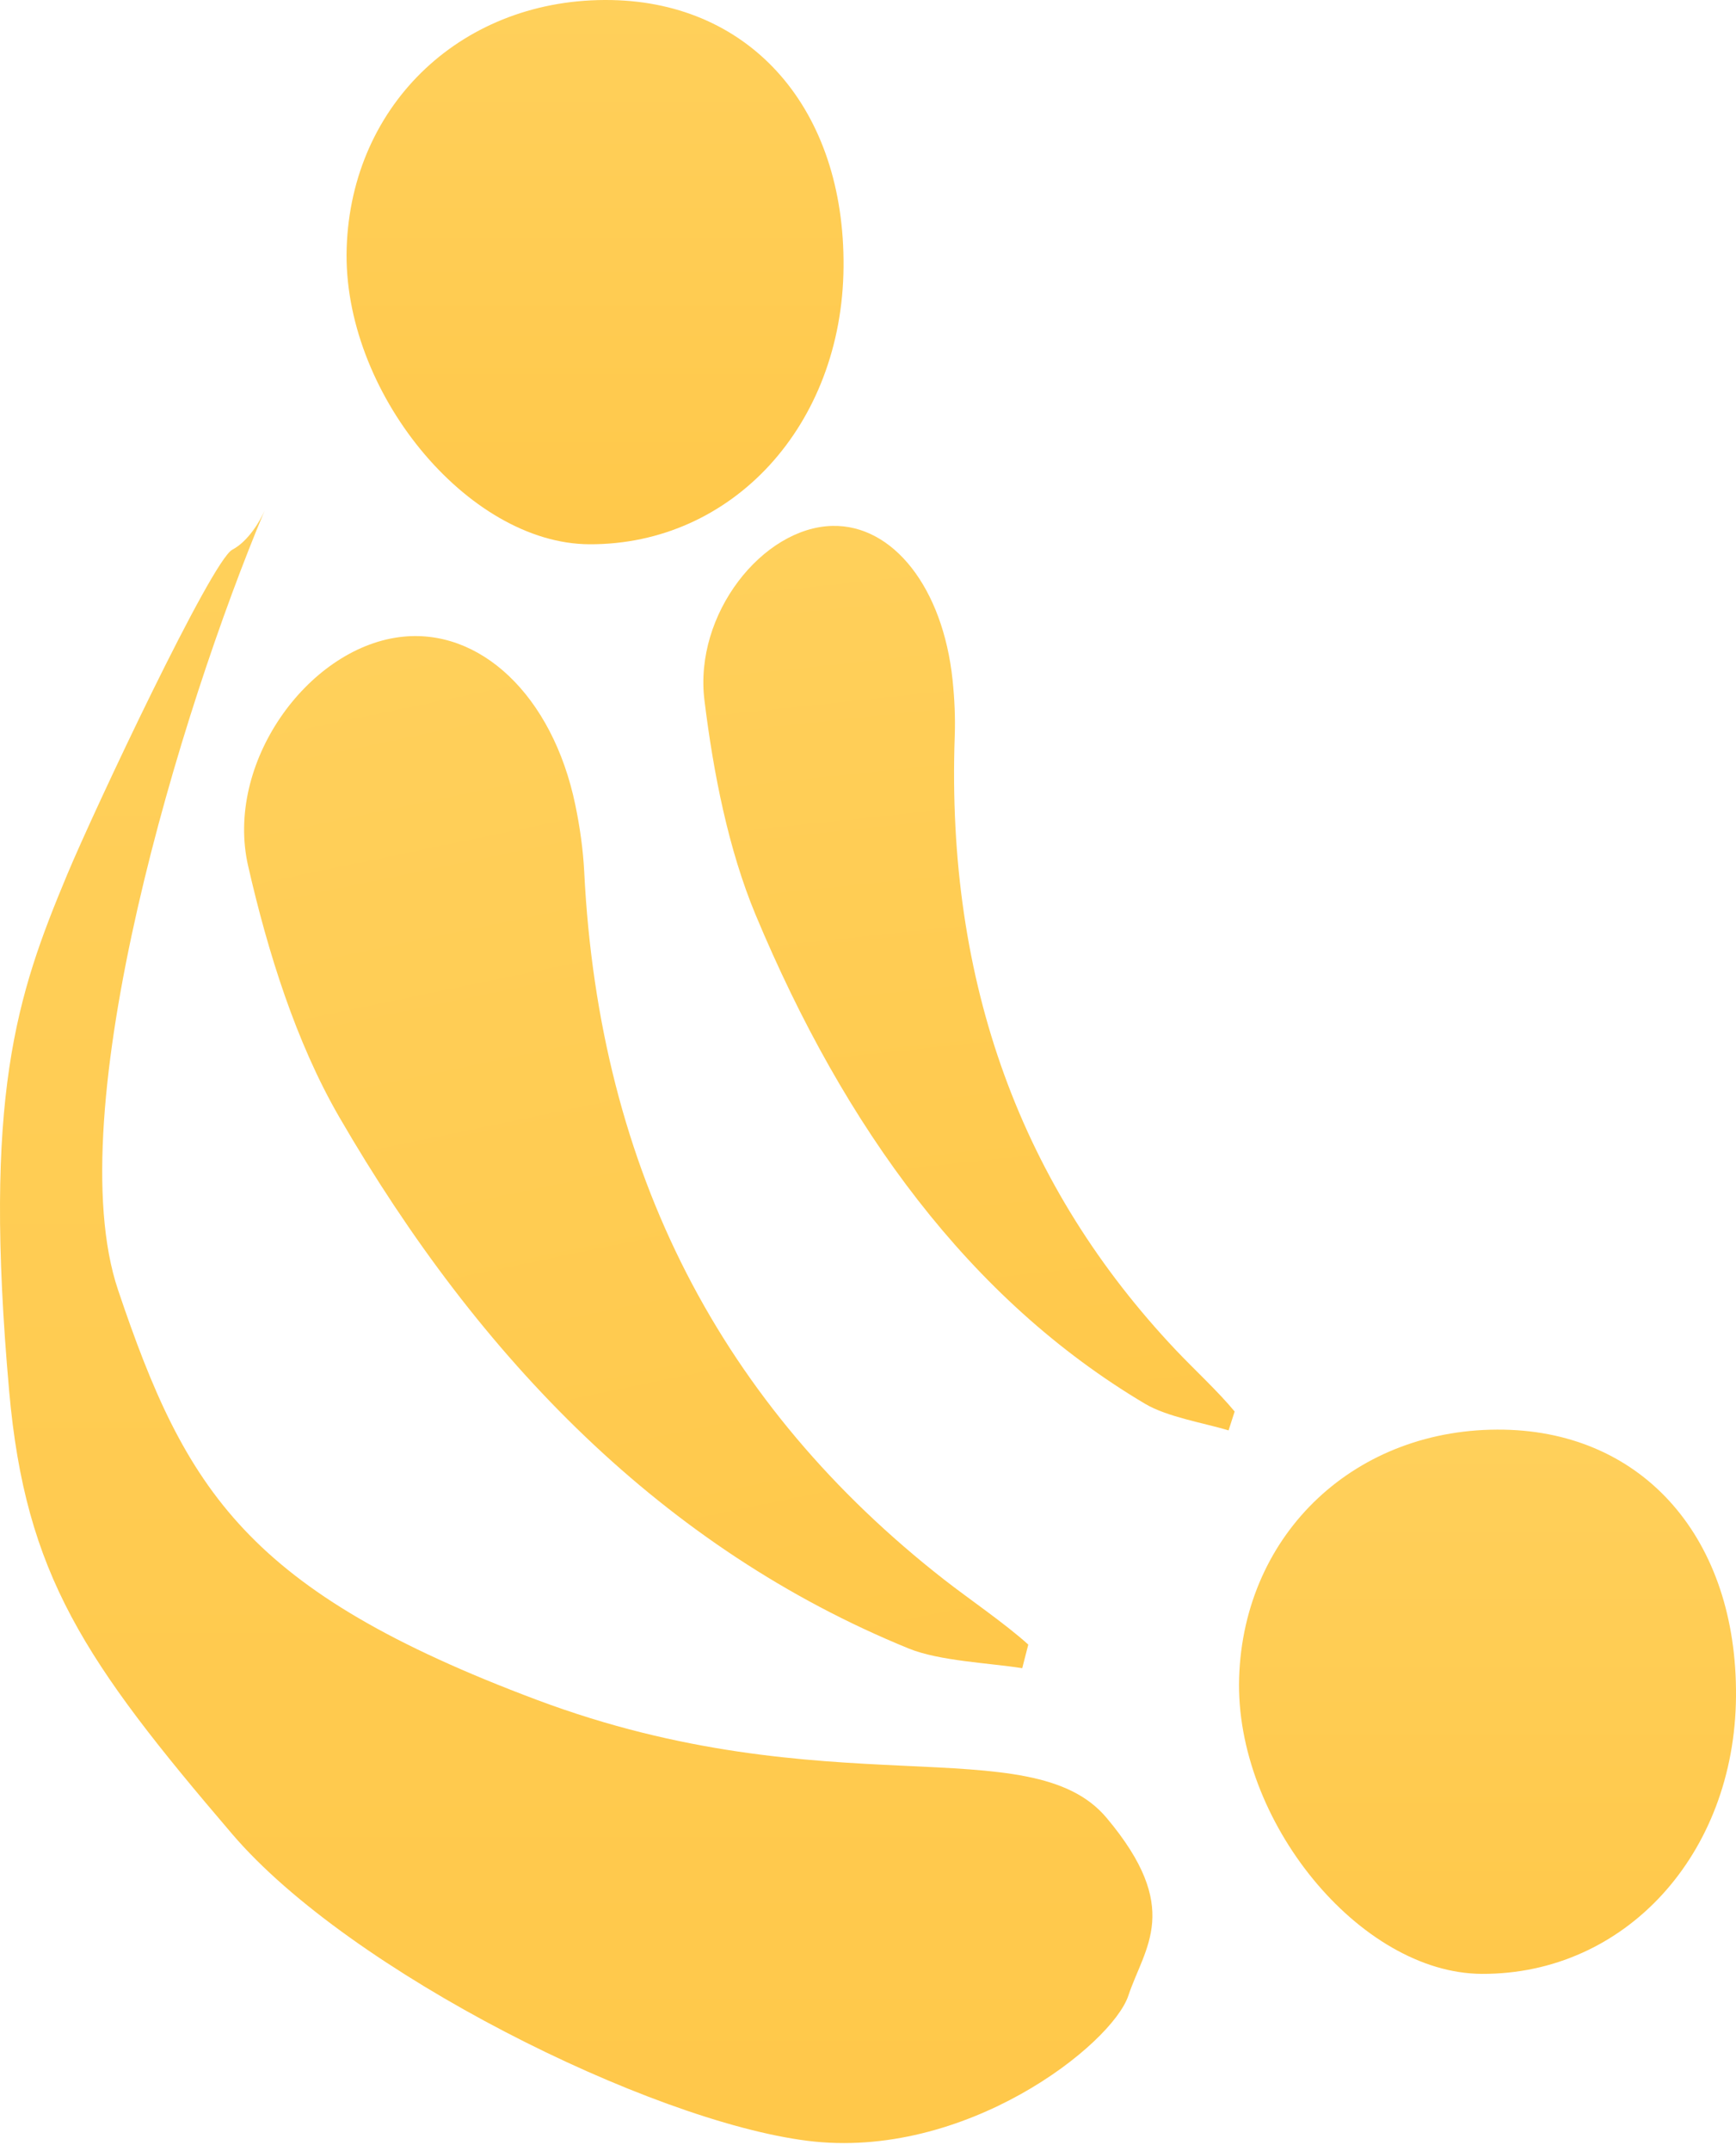
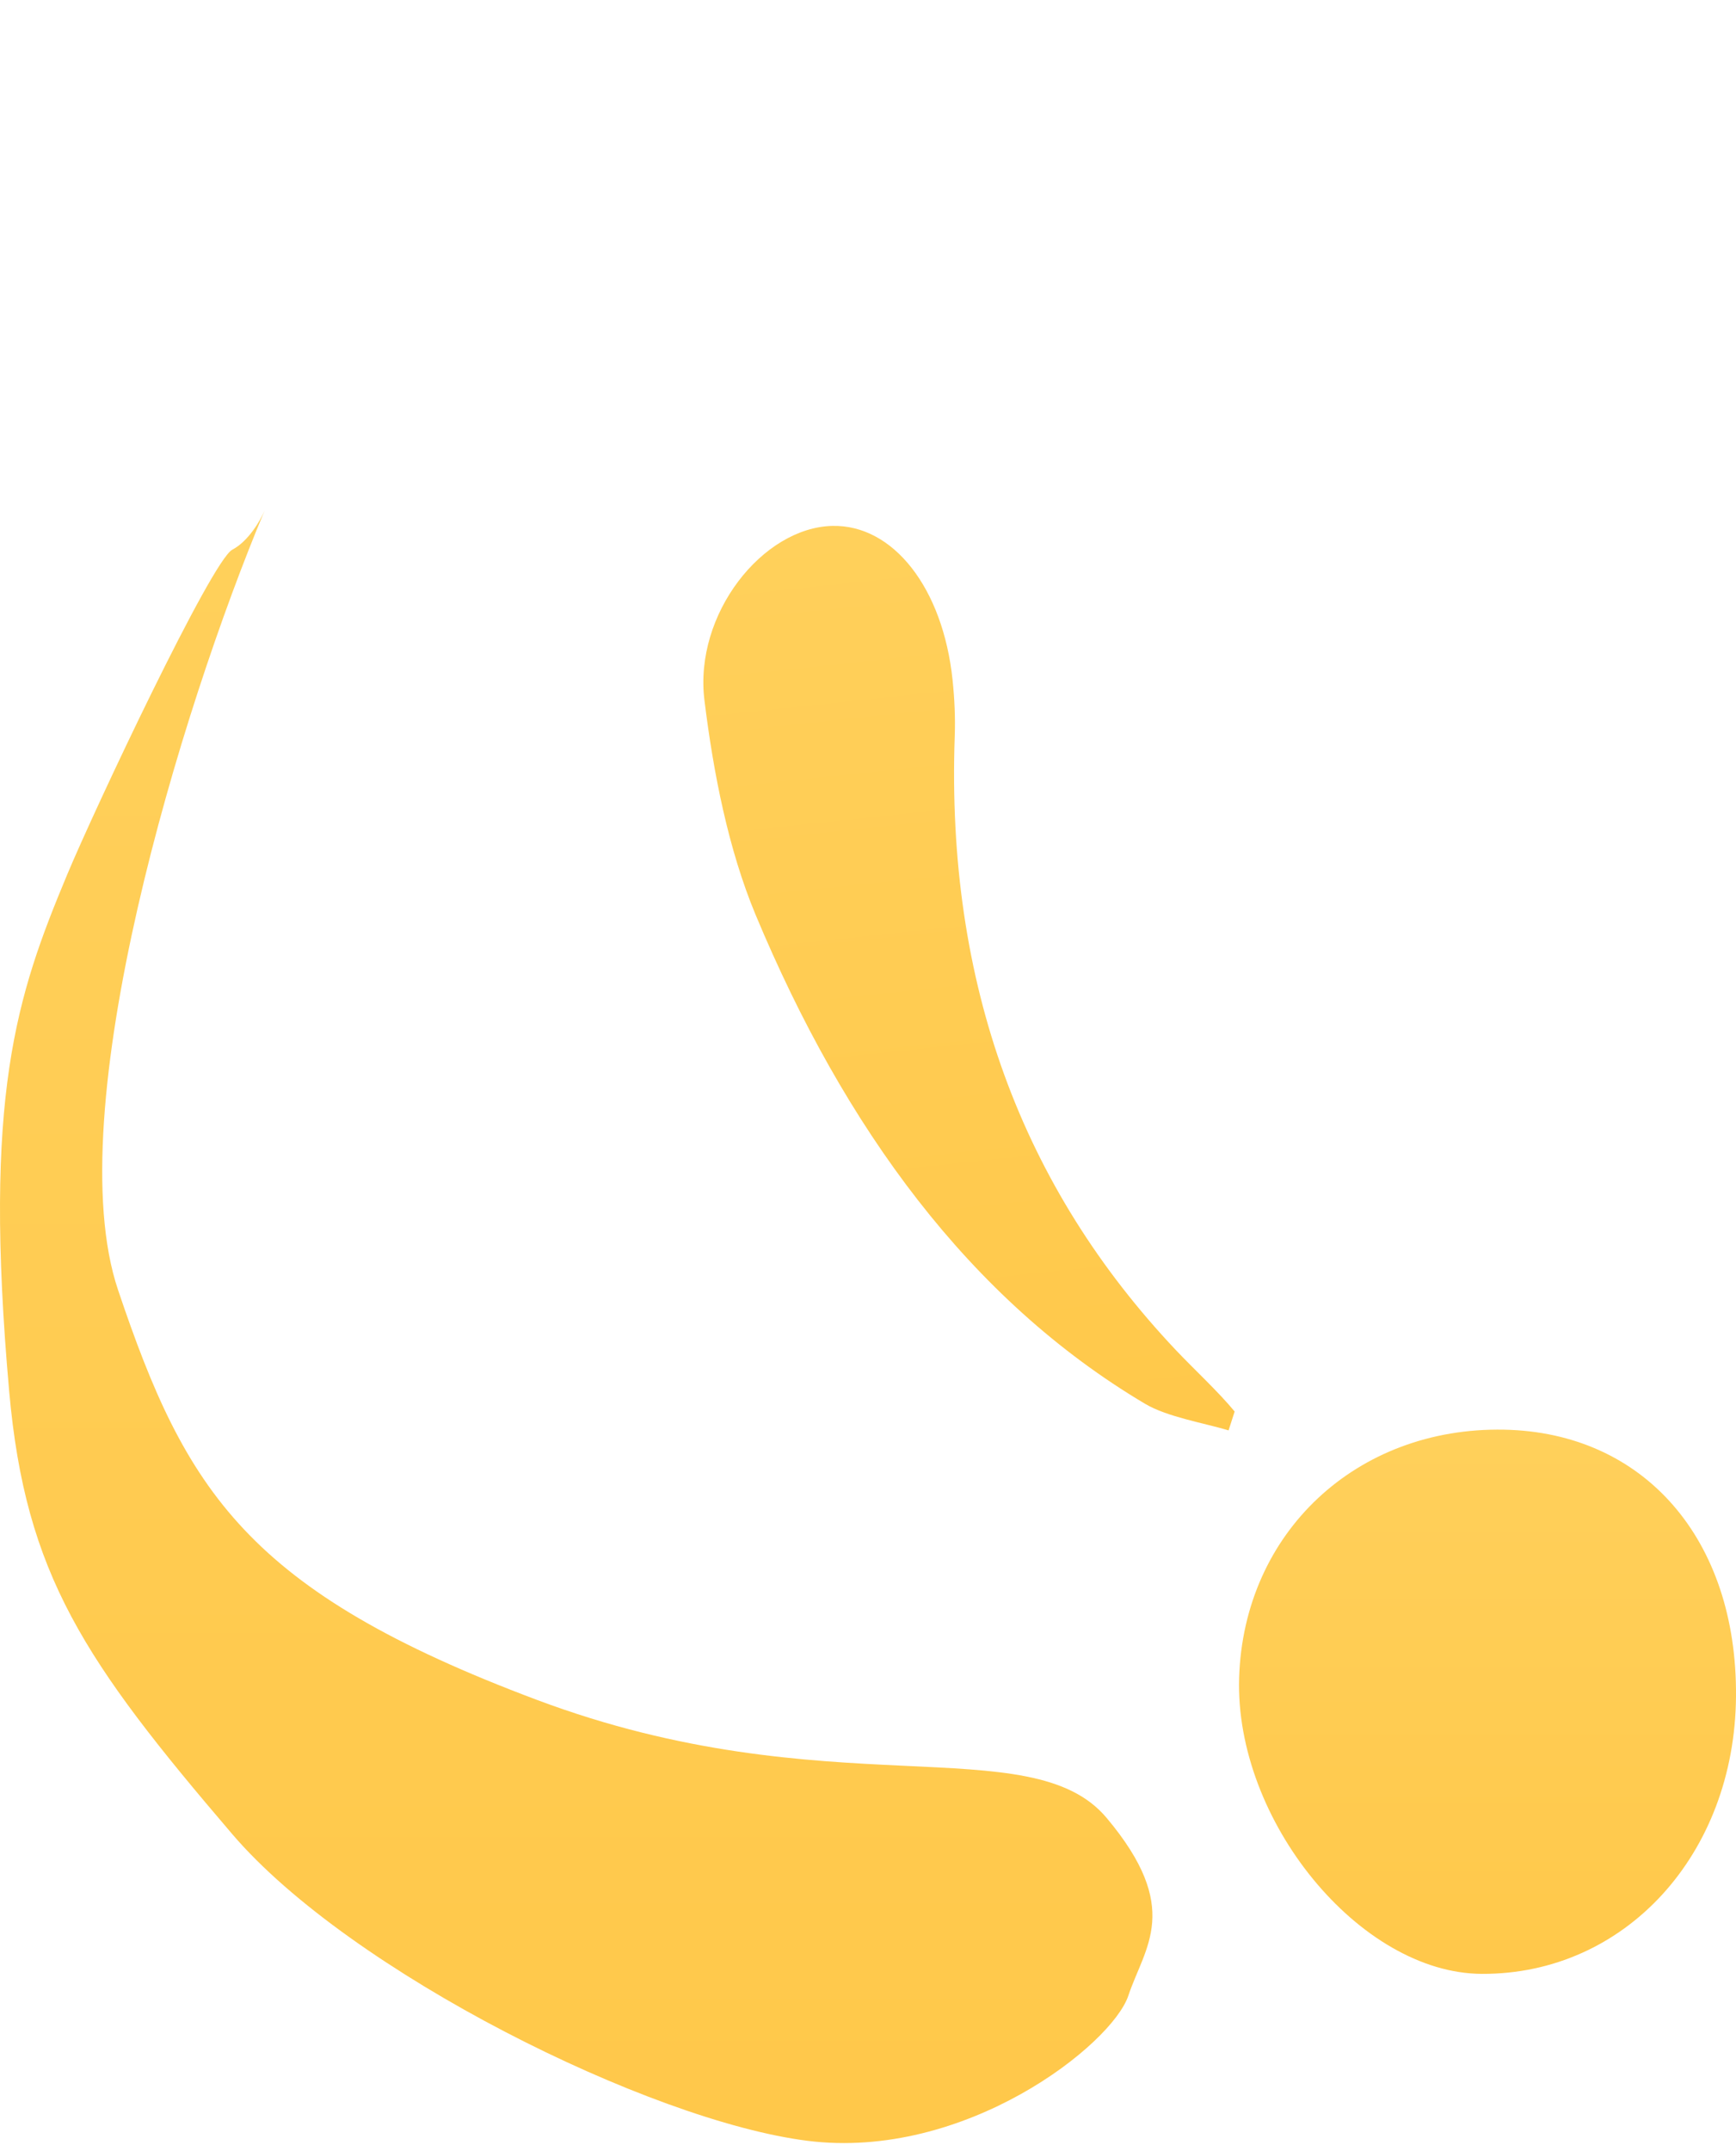
<svg xmlns="http://www.w3.org/2000/svg" width="134" height="166" viewBox="0 0 134 166" fill="none">
-   <path d="M47.207 0.004C58.034 0.215 65.211 8.472 65.112 20.602C65.012 32.801 56.542 42.044 45.499 42.003C36.085 41.966 26.418 30.176 26.759 19.152C27.108 7.944 35.823 -0.216 47.207 0.004Z" fill="url(#paint0_linear_237_32)" />
  <path d="M116.096 110.332C126.922 110.543 134.1 118.8 134 130.93C133.901 143.128 125.43 152.372 114.388 152.33C104.974 152.294 95.307 140.503 95.647 129.479C95.997 118.272 104.712 110.112 116.096 110.332Z" fill="url(#paint1_linear_237_32)" />
-   <path d="M79.372 126.918C77.609 125.314 74.719 123.346 72.867 121.896C55.744 108.505 46.254 90.472 45.096 67.299C45.01 65.569 44.761 63.82 44.407 62.116C42.655 53.676 37.031 48.353 30.815 49.17C23.703 50.105 17.347 58.915 19.152 66.823C20.676 73.494 22.84 80.415 26.179 86.193C37.059 104.985 51.297 119.526 70.138 127.219C72.513 128.189 76.379 128.337 78.905 128.739C79.061 128.132 79.216 127.525 79.372 126.918Z" fill="url(#paint2_linear_237_32)" />
  <path d="M95.301 108.932C94.093 107.452 92.068 105.572 90.783 104.211C78.9 91.643 73.019 75.952 73.696 56.792C73.747 55.361 73.677 53.9 73.527 52.467C72.781 45.367 68.939 40.479 64.248 40.586C58.88 40.709 53.553 47.376 54.375 54.042C55.068 59.667 56.222 65.554 58.329 70.609C65.195 87.051 74.85 100.302 88.394 108.34C90.1 109.354 92.975 109.826 94.832 110.387C94.989 109.902 95.145 109.417 95.301 108.932Z" fill="url(#paint3_linear_237_32)" />
  <path d="M20.428 39.398C20.436 39.38 20.444 39.361 20.451 39.342C20.444 39.36 20.436 39.379 20.428 39.398C13.988 54.726 4.496 85.842 9.111 99.546C14.332 115.05 19.052 122.788 41.453 131.189C63.855 139.589 79.536 133.289 85.416 140.289C91.296 147.29 88.356 150.23 87.096 154.01C85.837 157.79 74.495 166.751 62.315 165.211C50.134 163.671 27.032 152.19 17.931 141.549C6.508 128.192 1.971 121.528 0.71 107.387C-1.323 84.565 1.27 76.865 5.191 67.484C7.312 62.408 16.335 43.263 17.931 42.422C19.177 41.767 20.098 40.169 20.428 39.398Z" fill="url(#paint4_linear_237_32)" />
  <defs>
    <linearGradient id="paint0_linear_237_32" x1="45.931" y1="0" x2="45.931" y2="42.003" gradientUnits="userSpaceOnUse">
      <stop stop-color="#FFD05B" />
      <stop offset="1" stop-color="#FFC84A" />
    </linearGradient>
    <linearGradient id="paint1_linear_237_32" x1="114.82" y1="110.328" x2="114.82" y2="152.33" gradientUnits="userSpaceOnUse">
      <stop stop-color="#FFD05B" />
      <stop offset="1" stop-color="#FFC84A" />
    </linearGradient>
    <linearGradient id="paint2_linear_237_32" x1="39" y1="47.443" x2="56.828" y2="133.322" gradientUnits="userSpaceOnUse">
      <stop stop-color="#FFD05B" />
      <stop offset="1" stop-color="#FFC84A" />
    </linearGradient>
    <linearGradient id="paint3_linear_237_32" x1="70.469" y1="39.91" x2="78.059" y2="112.149" gradientUnits="userSpaceOnUse">
      <stop stop-color="#FFD05B" />
      <stop offset="1" stop-color="#FFC84A" />
    </linearGradient>
    <linearGradient id="paint4_linear_237_32" x1="44.477" y1="39.342" x2="44.477" y2="165.387" gradientUnits="userSpaceOnUse">
      <stop stop-color="#FFD05B" />
      <stop offset="1" stop-color="#FFC84A" />
    </linearGradient>
  </defs>
</svg>